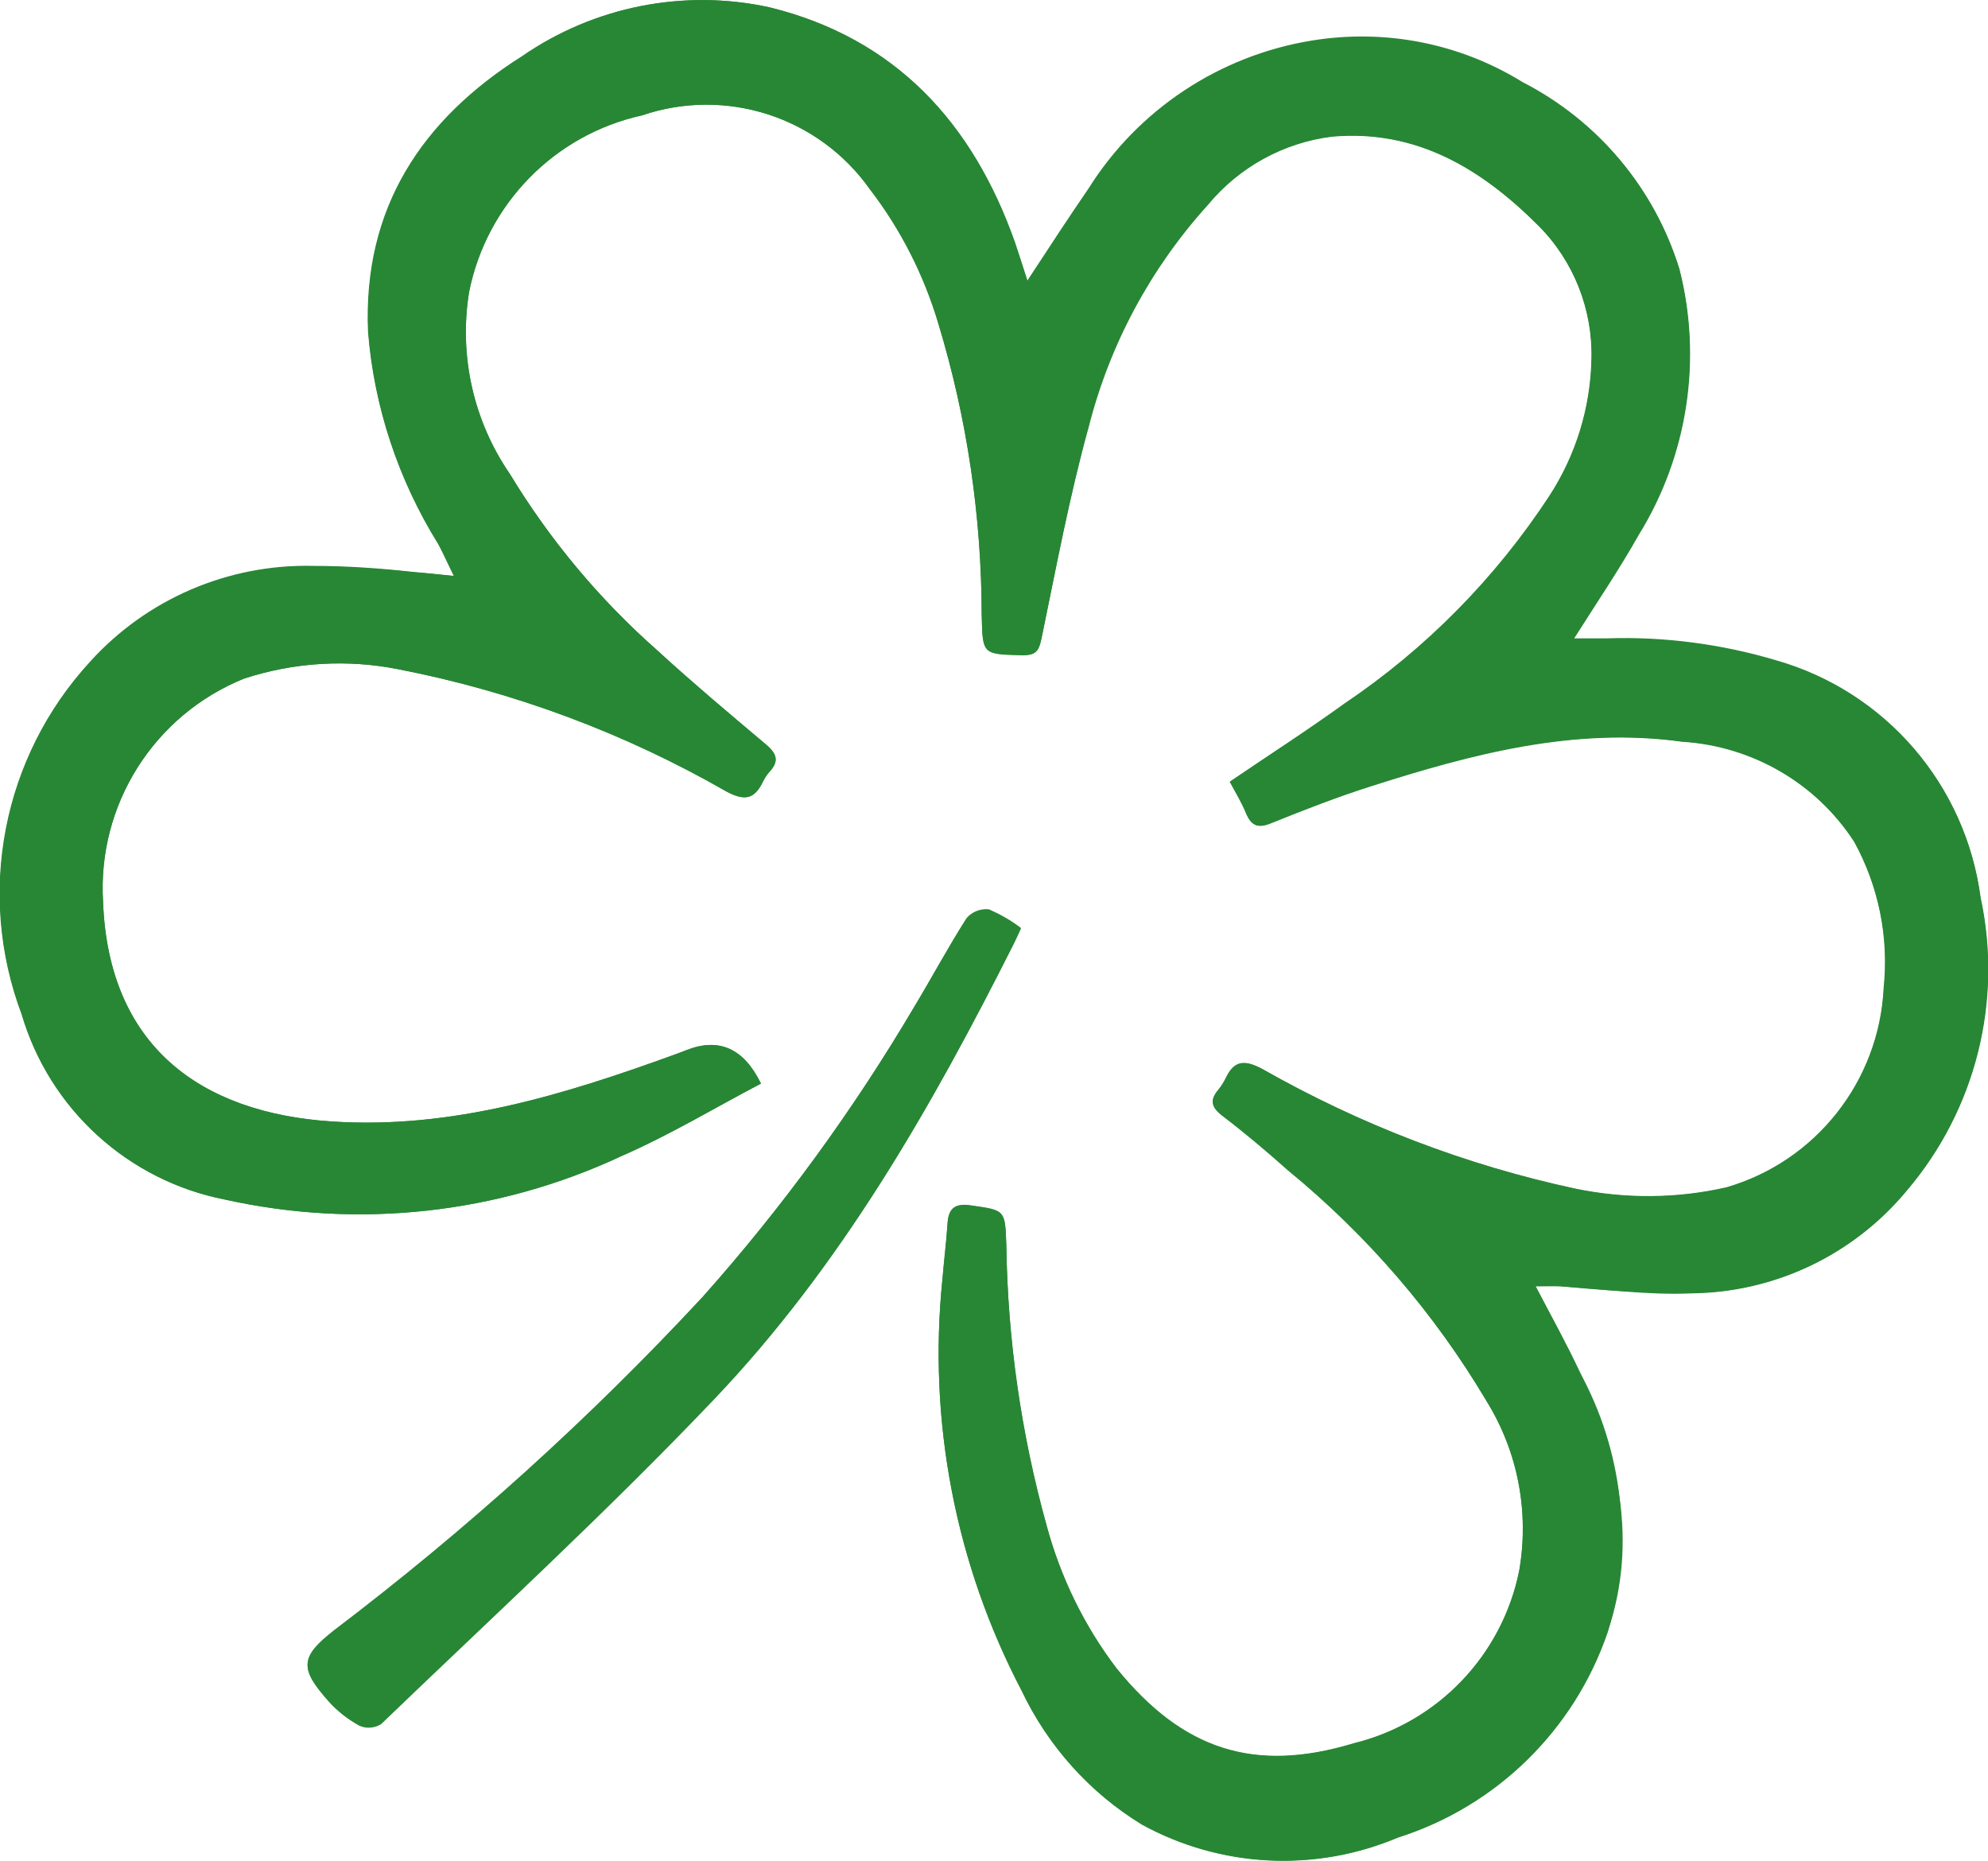
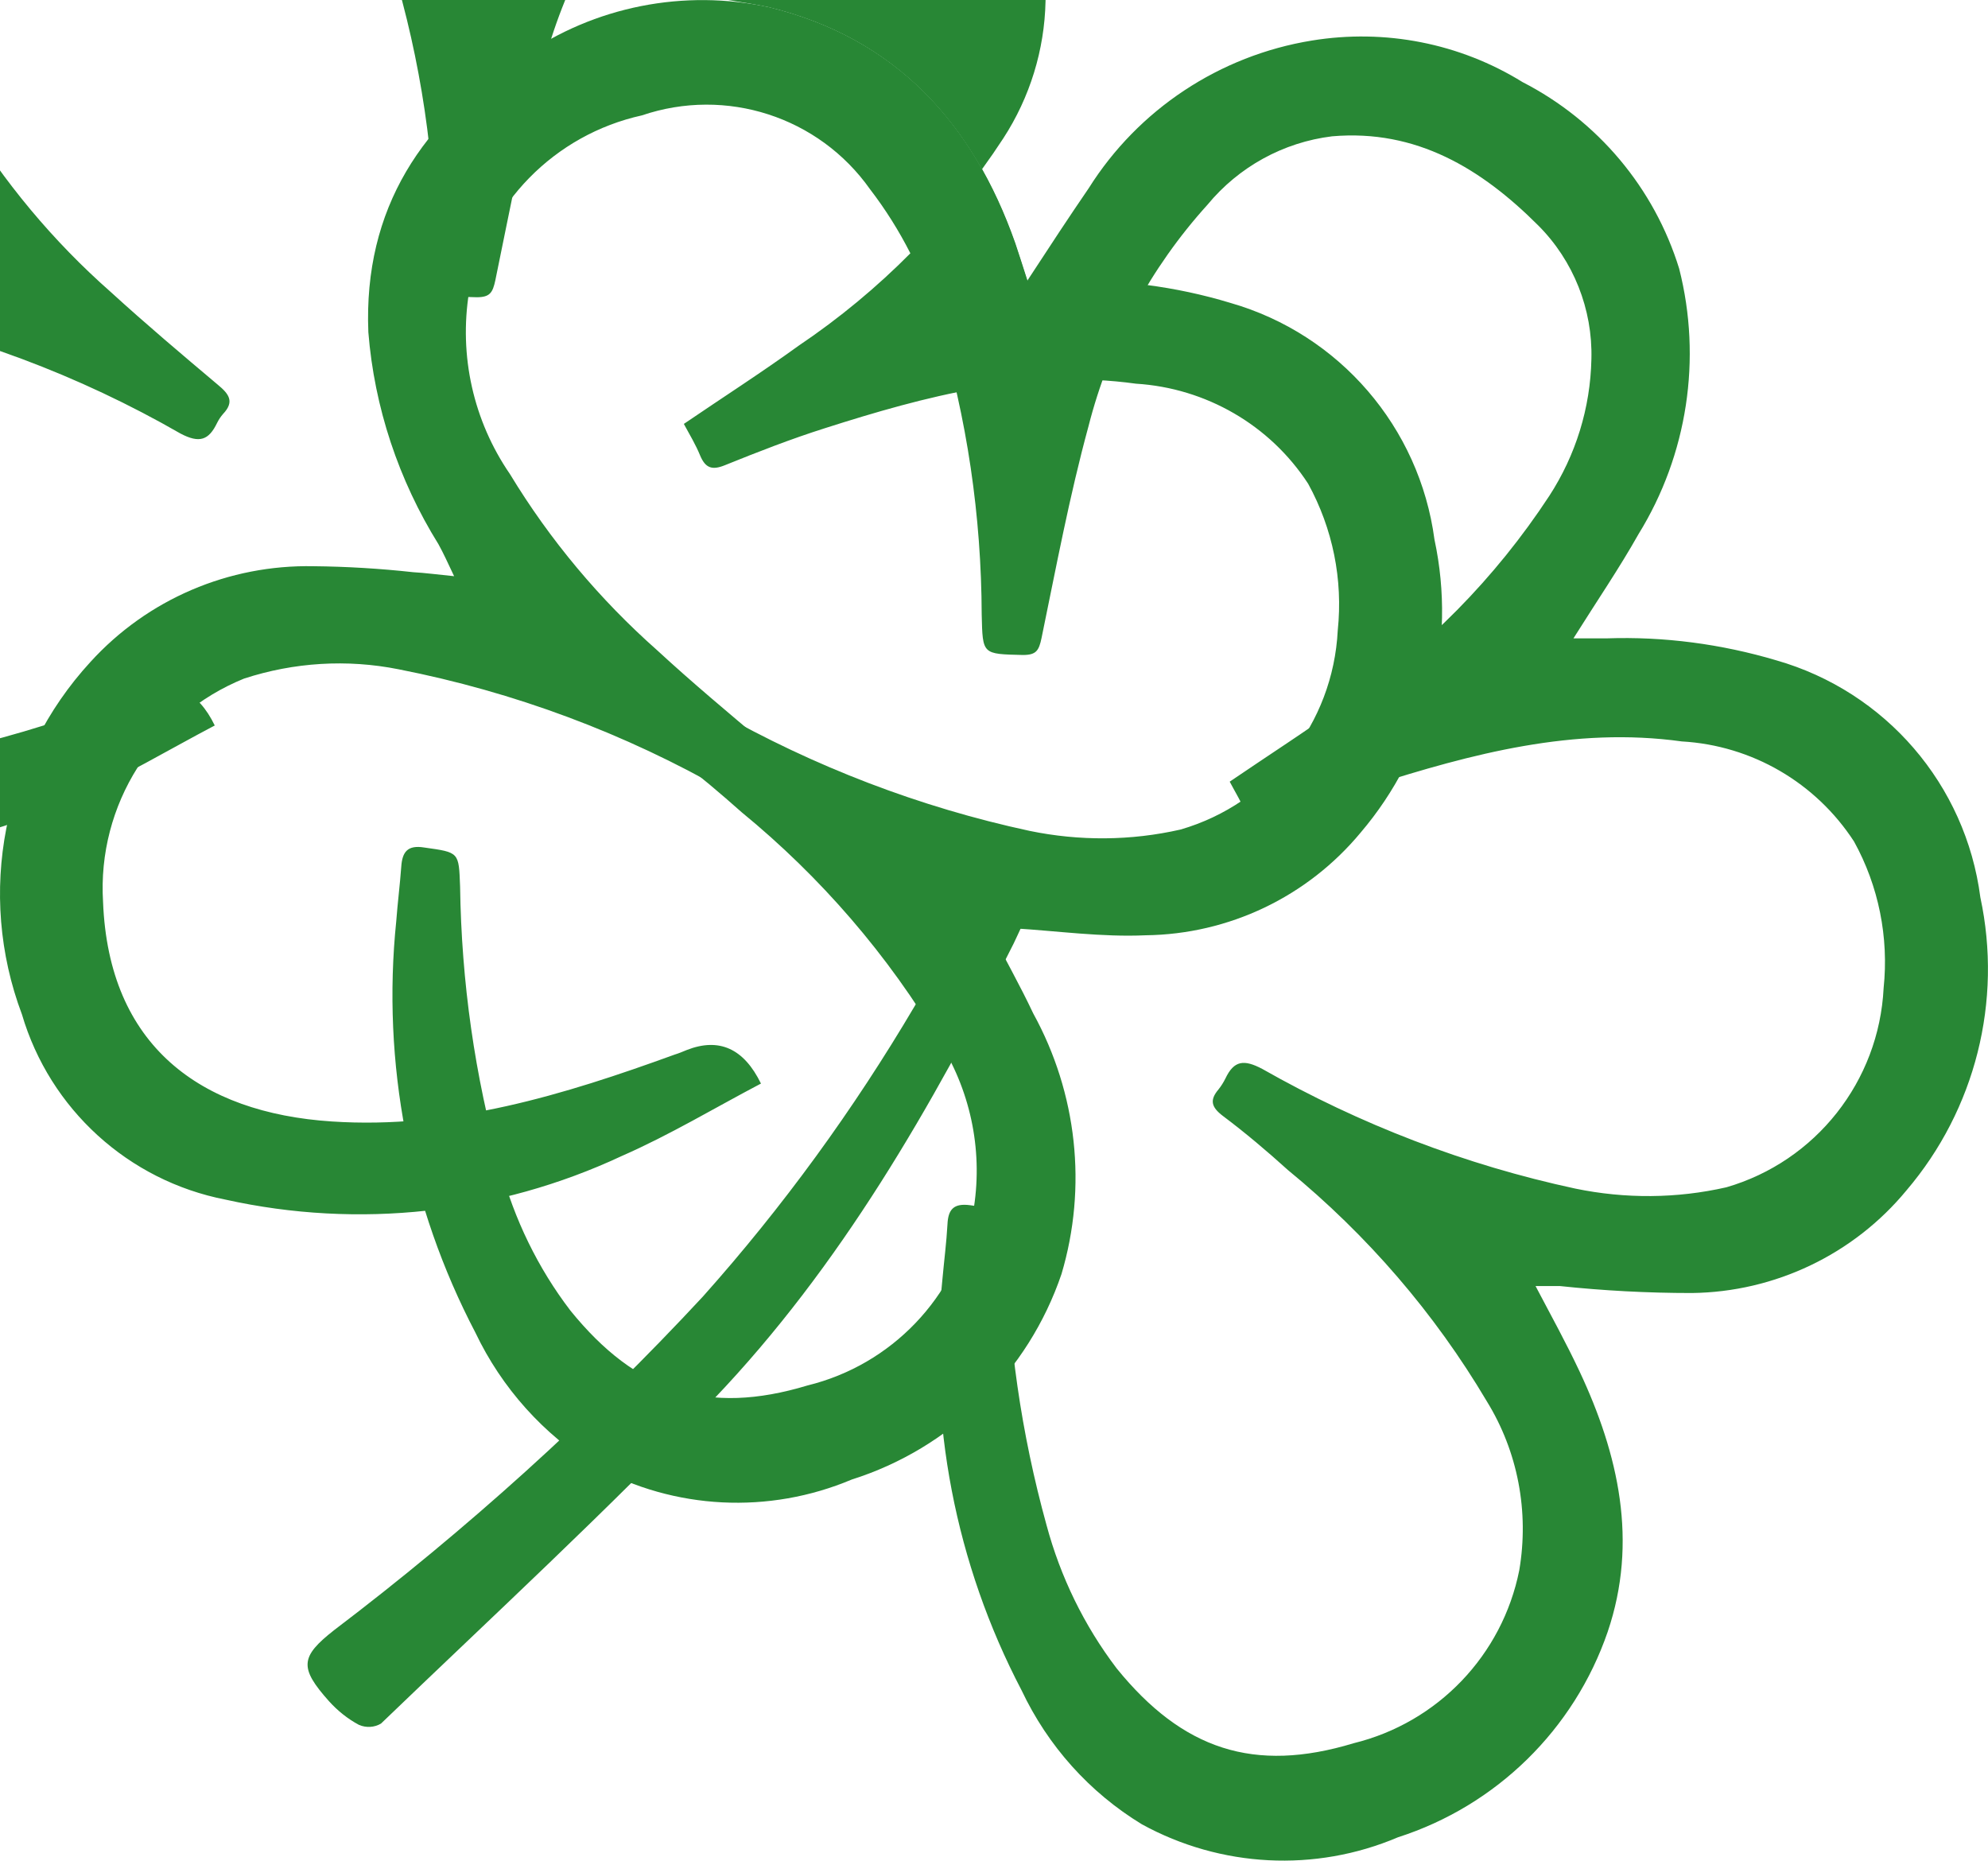
<svg xmlns="http://www.w3.org/2000/svg" id="Layer_2" data-name="Layer 2" viewBox="0 0 59.8 55.98">
  <defs>
    <style>
      .cls-1 {
        fill: #288735;
        stroke-width: 0px;
      }
    </style>
  </defs>
  <g id="Group_3" data-name="Group 3">
    <path id="Path_6" data-name="Path 6" class="cls-1" d="m30.91,8.45c-.16-.49-.26-.82-.37-1.14-1.27-3.61-3.6-6.16-7.39-7.09-2.57-.56-5.27-.03-7.43,1.48-3.01,1.9-4.79,4.57-4.64,8.29.18,2.26.91,4.45,2.11,6.38.15.27.28.56.47.96-.51-.05-.87-.1-1.23-.12-1-.11-2-.17-3-.18-2.55-.05-4.99.99-6.71,2.88C.09,22.77-.71,26.87.66,30.51c.84,2.85,3.2,5,6.12,5.57,4.01.89,8.2.43,11.92-1.31,1.44-.63,2.8-1.45,4.19-2.18q-.77-1.58-2.23-1.01c-.12.05-.24.1-.37.14-3.33,1.21-6.71,2.25-10.31,2.01-3.96-.26-6.71-2.28-6.88-6.6-.18-2.92,1.53-5.62,4.24-6.72,1.5-.49,3.1-.59,4.65-.28,3.47.68,6.8,1.92,9.87,3.68.58.31.85.2,1.1-.32.05-.1.11-.19.18-.27.35-.37.18-.6-.16-.88-1.08-.91-2.17-1.82-3.21-2.78-1.73-1.53-3.23-3.32-4.43-5.3-1.1-1.6-1.54-3.56-1.23-5.48.53-2.65,2.57-4.73,5.2-5.31,2.53-.86,5.32.04,6.86,2.22.93,1.21,1.62,2.58,2.06,4.05.86,2.84,1.29,5.78,1.3,8.75.03,1.2.01,1.18,1.24,1.21.4,0,.48-.13.56-.51.44-2.13.84-4.27,1.41-6.36.63-2.48,1.86-4.77,3.58-6.67.94-1.14,2.28-1.88,3.75-2.06,2.54-.22,4.5.98,6.2,2.68,1.06,1.06,1.64,2.52,1.6,4.02-.03,1.47-.47,2.89-1.27,4.12-1.62,2.47-3.71,4.59-6.16,6.24-1.12.81-2.29,1.56-3.45,2.35.18.34.36.63.49.95.16.38.36.45.75.29.99-.4,1.99-.78,3-1.11,3.04-.97,6.12-1.79,9.36-1.34,2.11.12,4.03,1.24,5.18,3.01.74,1.34,1.05,2.88.89,4.41-.14,2.8-2.04,5.21-4.73,5.99-1.49.34-3.04.35-4.54.04-3.31-.71-6.48-1.93-9.42-3.6-.55-.29-.85-.26-1.11.29-.06.12-.13.23-.21.33-.27.32-.21.53.13.79.68.51,1.33,1.06,1.96,1.63,2.38,1.95,4.41,4.3,5.98,6.95.94,1.52,1.28,3.33.98,5.09-.51,2.55-2.45,4.58-4.98,5.2-3,.91-5.15.19-7.13-2.25-.98-1.29-1.69-2.75-2.11-4.31-.76-2.75-1.17-5.58-1.21-8.44-.04-1.05-.03-1.03-1.08-1.18-.51-.07-.67.13-.69.58-.03.54-.1,1.08-.15,1.63-.44,4.27.39,8.58,2.38,12.38.79,1.67,2.04,3.07,3.62,4.03,2.37,1.3,5.21,1.45,7.7.39,2.96-.95,5.3-3.24,6.31-6.18.92-2.71.33-5.33-.85-7.84-.39-.83-.84-1.65-1.32-2.56.32,0,.53,0,.73,0,1.32.14,2.64.21,3.97.21,2.5-.03,4.87-1.16,6.46-3.09,2.07-2.43,2.89-5.69,2.22-8.81-.44-3.39-2.85-6.19-6.14-7.13-1.65-.49-3.38-.72-5.1-.66h-1c.71-1.13,1.38-2.11,1.96-3.14,1.47-2.38,1.91-5.27,1.22-7.98-.75-2.43-2.45-4.45-4.71-5.61-1.89-1.17-4.14-1.61-6.34-1.25-2.77.45-5.22,2.07-6.71,4.44-.59.86-1.16,1.73-1.84,2.77m-.2,19.48c-.3-.23-.62-.41-.96-.56-.25-.03-.51.07-.67.26-.55.86-1.03,1.76-1.56,2.64-1.84,3.12-3.97,6.05-6.38,8.75-3.4,3.66-7.11,7.01-11.09,10.03-1.02.8-1.05,1.13-.16,2.13.26.29.57.54.91.72.21.09.46.08.66-.04,3.36-3.23,6.79-6.39,10.01-9.76,3.82-4,6.55-8.78,9.02-13.7.06-.12.11-.24.22-.47" />
-     <path id="Path_7" data-name="Path 7" class="cls-1" d="m30.91,8.45c.68-1.03,1.25-1.91,1.84-2.77,1.5-2.38,3.94-4,6.72-4.44,2.19-.36,4.44.09,6.34,1.25,2.26,1.16,3.96,3.18,4.71,5.61.69,2.71.25,5.6-1.22,7.98-.58,1.03-1.25,2.02-1.96,3.14h1c1.72-.06,3.45.16,5.1.66,3.28.94,5.69,3.74,6.14,7.12.67,3.12-.15,6.38-2.22,8.81-1.6,1.93-3.96,3.06-6.47,3.09-1.32.06-2.65-.13-3.97-.21-.21-.01-.41,0-.73,0,.47.92.93,1.73,1.32,2.56,1.32,2.4,1.63,5.22.85,7.84-1,2.94-3.34,5.24-6.31,6.18-2.49,1.05-5.33.91-7.7-.39-1.57-.96-2.83-2.37-3.62-4.03-1.99-3.8-2.82-8.11-2.38-12.38.04-.54.11-1.08.15-1.63.03-.45.19-.66.69-.58,1.06.15,1.04.13,1.08,1.18.04,2.85.44,5.69,1.21,8.44.42,1.56,1.13,3.03,2.11,4.31,1.98,2.44,4.12,3.16,7.13,2.25,2.53-.62,4.47-2.65,4.98-5.2.31-1.76-.04-3.57-.98-5.09-1.57-2.65-3.6-5-5.98-6.95-.63-.56-1.28-1.11-1.96-1.63-.34-.26-.4-.47-.13-.79.09-.1.16-.21.22-.33.26-.55.57-.58,1.11-.29,2.94,1.67,6.12,2.89,9.42,3.6,1.5.31,3.05.3,4.54-.04,2.69-.78,4.59-3.19,4.73-5.99.16-1.53-.15-3.06-.89-4.41-1.15-1.77-3.08-2.88-5.18-3.01-3.24-.45-6.32.37-9.36,1.34-1.01.32-2.01.71-3,1.11-.39.16-.59.09-.75-.29-.13-.32-.31-.62-.49-.95,1.16-.79,2.33-1.54,3.45-2.35,2.45-1.65,4.55-3.77,6.16-6.24.8-1.23,1.24-2.66,1.27-4.12.04-1.5-.54-2.96-1.6-4.02-1.7-1.7-3.66-2.9-6.2-2.68-1.47.18-2.81.92-3.75,2.06-1.72,1.9-2.95,4.19-3.58,6.67-.58,2.09-.98,4.23-1.42,6.36-.08.37-.16.51-.56.51-1.22-.03-1.21-.01-1.24-1.21,0-2.96-.44-5.91-1.3-8.75-.43-1.46-1.13-2.84-2.06-4.05-1.54-2.18-4.33-3.09-6.86-2.23-2.63.58-4.67,2.67-5.2,5.31-.31,1.92.13,3.88,1.23,5.48,1.2,1.98,2.69,3.77,4.43,5.3,1.04.95,2.13,1.87,3.21,2.78.34.28.51.51.16.88-.07.08-.13.17-.18.27-.25.52-.53.62-1.1.32-3.06-1.76-6.4-3.01-9.87-3.68-1.55-.31-3.15-.21-4.65.28-2.71,1.09-4.42,3.8-4.24,6.72.16,4.33,2.91,6.34,6.88,6.6,3.6.24,6.98-.8,10.31-2.01.12-.05.24-.09.37-.14q1.46-.57,2.23,1.01c-1.39.73-2.75,1.55-4.2,2.18-3.72,1.74-7.91,2.2-11.92,1.31-2.92-.57-5.28-2.72-6.12-5.57-1.37-3.64-.58-7.74,2.06-10.61,1.71-1.89,4.16-2.94,6.71-2.88,1,0,2,.07,3,.18.36.03.72.07,1.23.12-.2-.4-.32-.68-.47-.96-1.2-1.93-1.93-4.12-2.11-6.38-.16-3.72,1.62-6.39,4.63-8.29C17.87.19,20.57-.34,23.14.22c3.79.93,6.12,3.48,7.39,7.09.11.32.21.64.37,1.14" />
-     <path id="Path_8" data-name="Path 8" class="cls-1" d="m30.71,27.93c-.11.24-.16.35-.22.47-2.48,4.92-5.2,9.69-9.02,13.7-3.21,3.37-6.65,6.53-10.01,9.76-.2.12-.45.14-.66.04-.34-.19-.65-.43-.91-.72-.89-1-.86-1.32.16-2.13,3.98-3.02,7.69-6.37,11.08-10.03,2.4-2.7,4.54-5.63,6.38-8.75.53-.88,1.01-1.78,1.56-2.64.17-.19.42-.29.67-.26.34.15.67.33.97.56" />
+     <path id="Path_7" data-name="Path 7" class="cls-1" d="m30.91,8.45h1c1.72-.06,3.45.16,5.1.66,3.28.94,5.69,3.74,6.14,7.12.67,3.12-.15,6.38-2.22,8.81-1.6,1.93-3.96,3.06-6.47,3.09-1.32.06-2.65-.13-3.97-.21-.21-.01-.41,0-.73,0,.47.92.93,1.73,1.32,2.56,1.32,2.4,1.63,5.22.85,7.84-1,2.94-3.34,5.24-6.31,6.18-2.49,1.05-5.33.91-7.7-.39-1.57-.96-2.83-2.37-3.62-4.03-1.99-3.8-2.82-8.11-2.38-12.38.04-.54.11-1.08.15-1.63.03-.45.19-.66.69-.58,1.06.15,1.04.13,1.08,1.18.04,2.85.44,5.69,1.21,8.44.42,1.56,1.13,3.03,2.11,4.31,1.98,2.44,4.12,3.16,7.13,2.25,2.53-.62,4.47-2.65,4.98-5.2.31-1.76-.04-3.57-.98-5.09-1.57-2.65-3.6-5-5.98-6.95-.63-.56-1.28-1.11-1.96-1.63-.34-.26-.4-.47-.13-.79.09-.1.16-.21.22-.33.26-.55.57-.58,1.11-.29,2.94,1.67,6.12,2.89,9.42,3.6,1.5.31,3.05.3,4.54-.04,2.69-.78,4.59-3.19,4.73-5.99.16-1.53-.15-3.06-.89-4.41-1.15-1.77-3.08-2.88-5.18-3.01-3.24-.45-6.32.37-9.36,1.34-1.01.32-2.01.71-3,1.11-.39.16-.59.09-.75-.29-.13-.32-.31-.62-.49-.95,1.16-.79,2.33-1.54,3.45-2.35,2.45-1.65,4.55-3.77,6.16-6.24.8-1.23,1.24-2.66,1.27-4.12.04-1.5-.54-2.96-1.6-4.02-1.7-1.7-3.66-2.9-6.2-2.68-1.47.18-2.81.92-3.75,2.06-1.72,1.9-2.95,4.19-3.58,6.67-.58,2.09-.98,4.23-1.42,6.36-.08.37-.16.51-.56.51-1.22-.03-1.21-.01-1.24-1.21,0-2.96-.44-5.91-1.3-8.75-.43-1.46-1.13-2.84-2.06-4.05-1.54-2.18-4.33-3.09-6.86-2.23-2.63.58-4.67,2.67-5.2,5.31-.31,1.92.13,3.88,1.23,5.48,1.2,1.98,2.69,3.77,4.43,5.3,1.04.95,2.13,1.87,3.21,2.78.34.28.51.51.16.88-.07.08-.13.17-.18.27-.25.52-.53.62-1.1.32-3.06-1.76-6.4-3.01-9.87-3.68-1.55-.31-3.15-.21-4.65.28-2.71,1.09-4.42,3.8-4.24,6.72.16,4.33,2.91,6.34,6.88,6.6,3.6.24,6.98-.8,10.31-2.01.12-.05.24-.09.37-.14q1.46-.57,2.23,1.01c-1.39.73-2.75,1.55-4.2,2.18-3.72,1.74-7.91,2.2-11.92,1.31-2.92-.57-5.28-2.72-6.12-5.57-1.37-3.64-.58-7.74,2.06-10.61,1.71-1.89,4.16-2.94,6.71-2.88,1,0,2,.07,3,.18.36.03.72.07,1.23.12-.2-.4-.32-.68-.47-.96-1.2-1.93-1.93-4.12-2.11-6.38-.16-3.72,1.62-6.39,4.63-8.29C17.87.19,20.57-.34,23.14.22c3.79.93,6.12,3.48,7.39,7.09.11.32.21.64.37,1.14" />
  </g>
</svg>